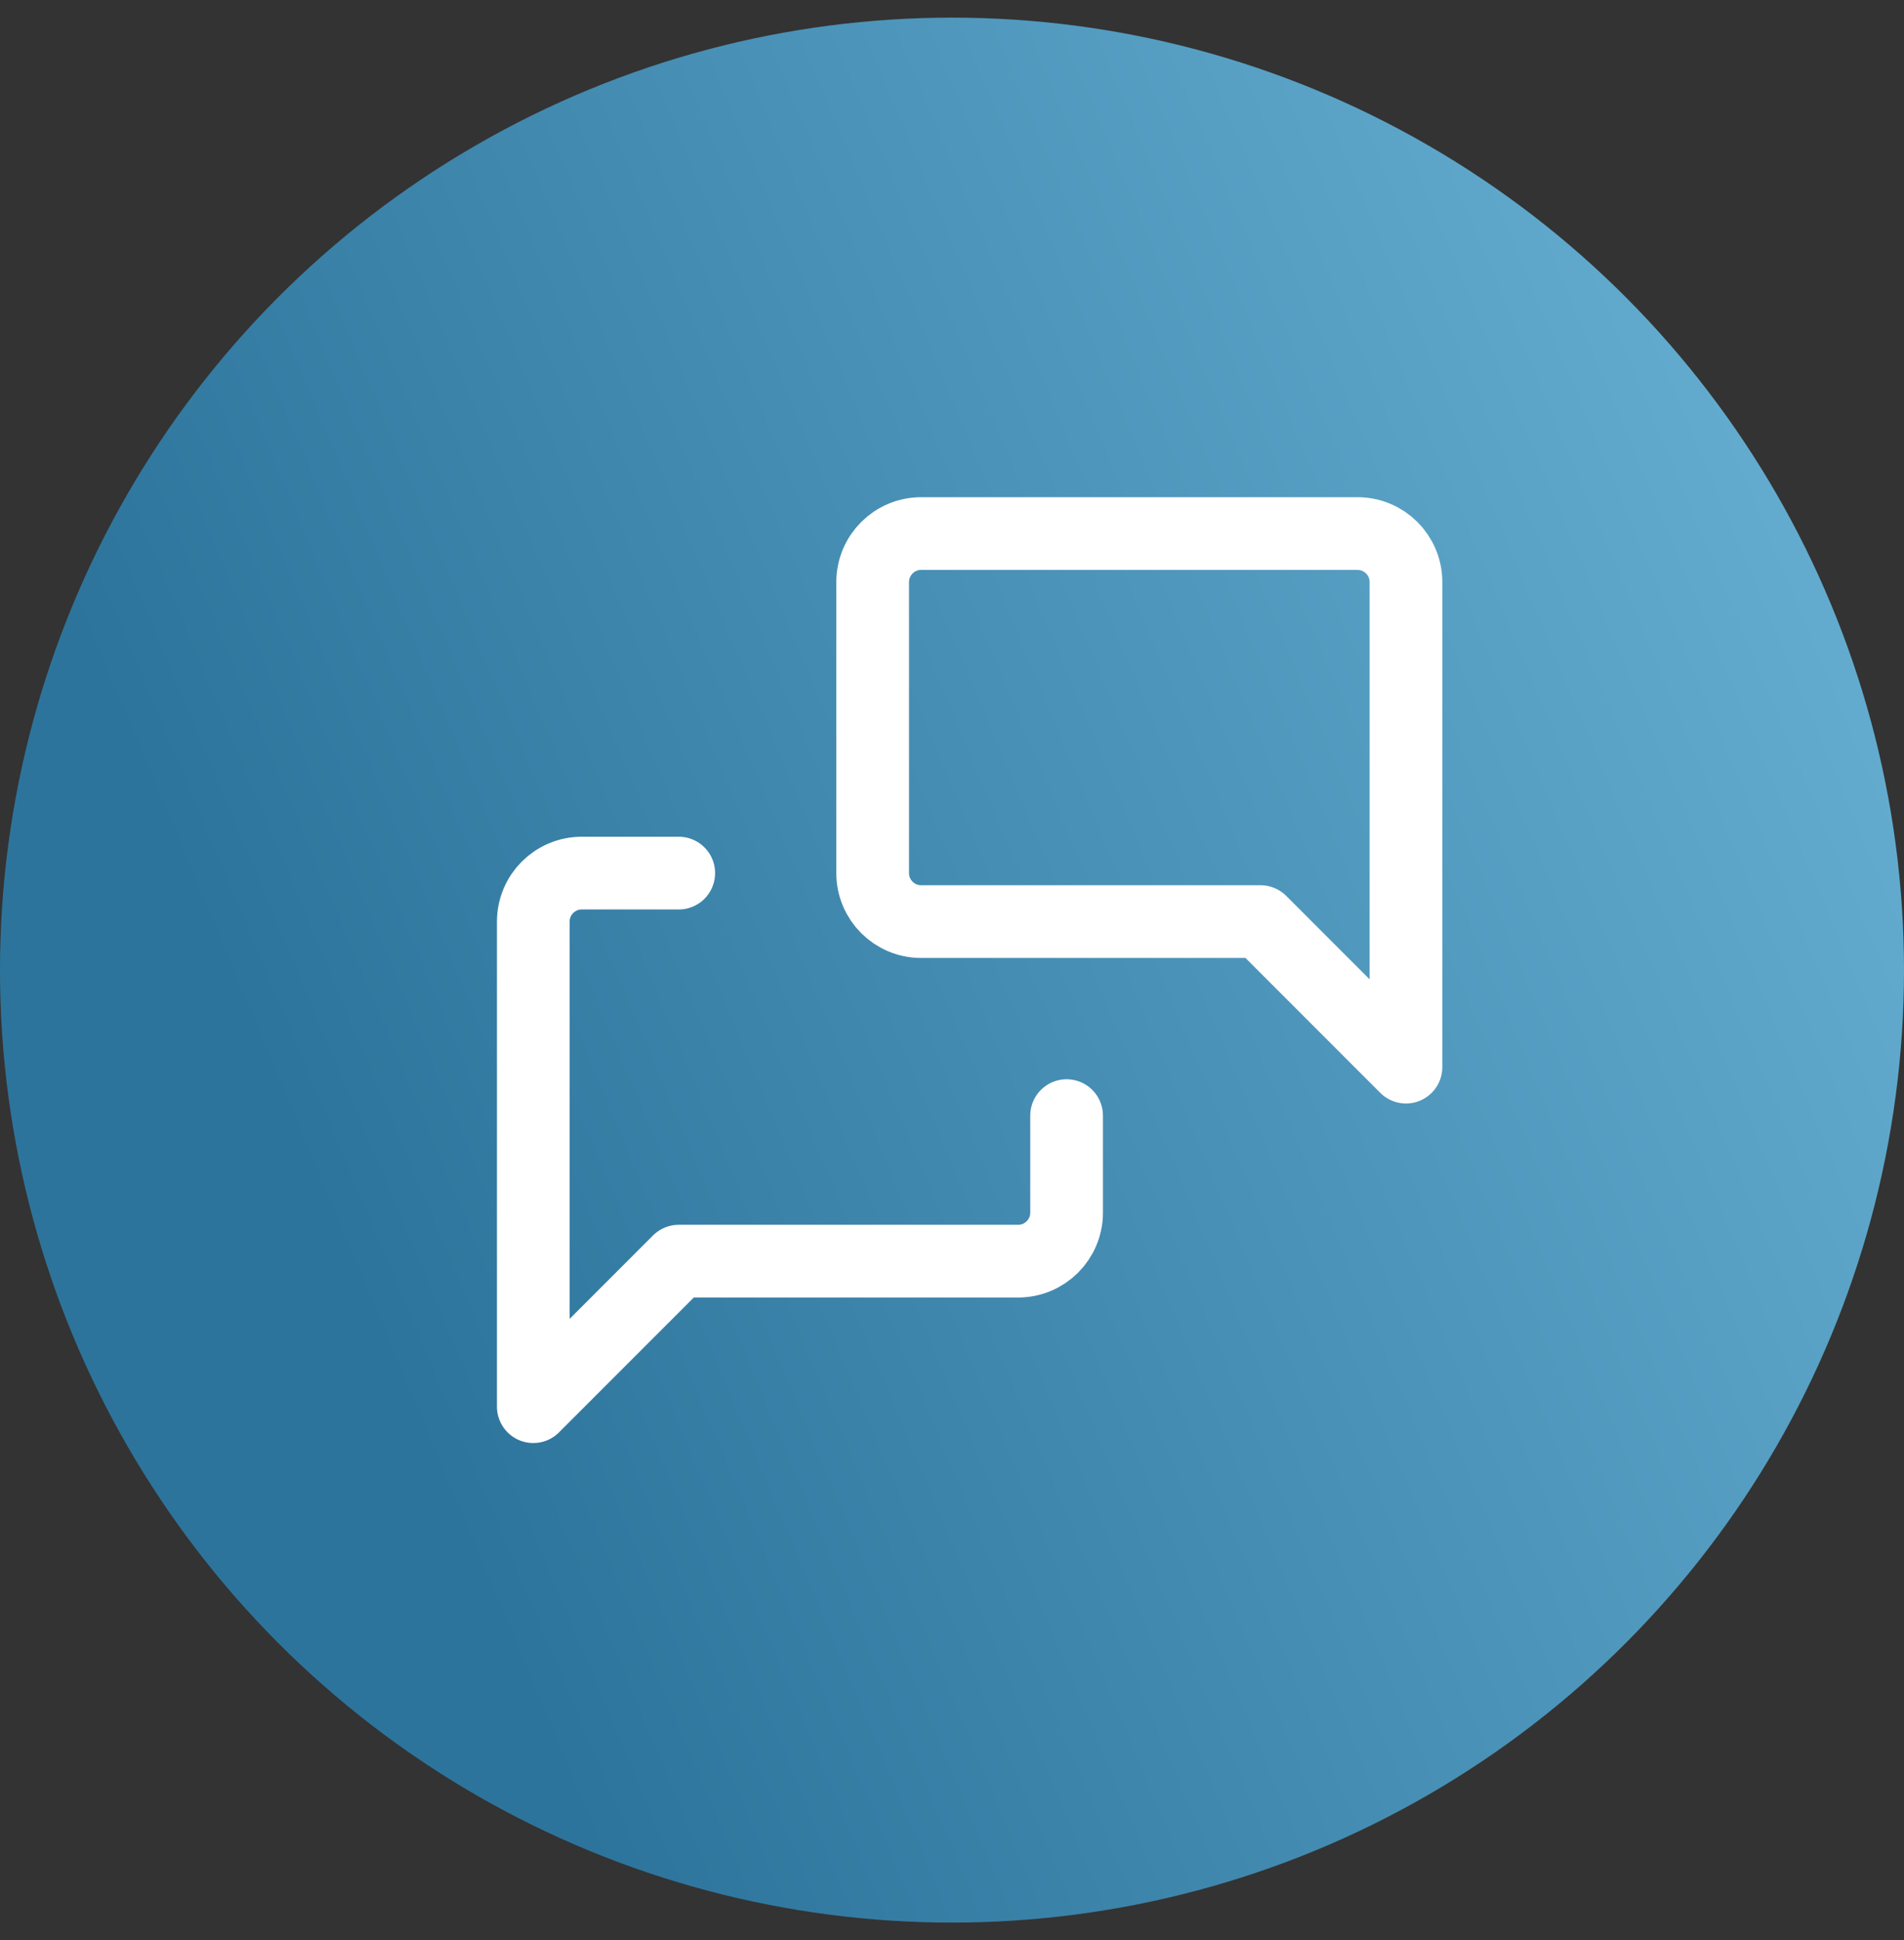
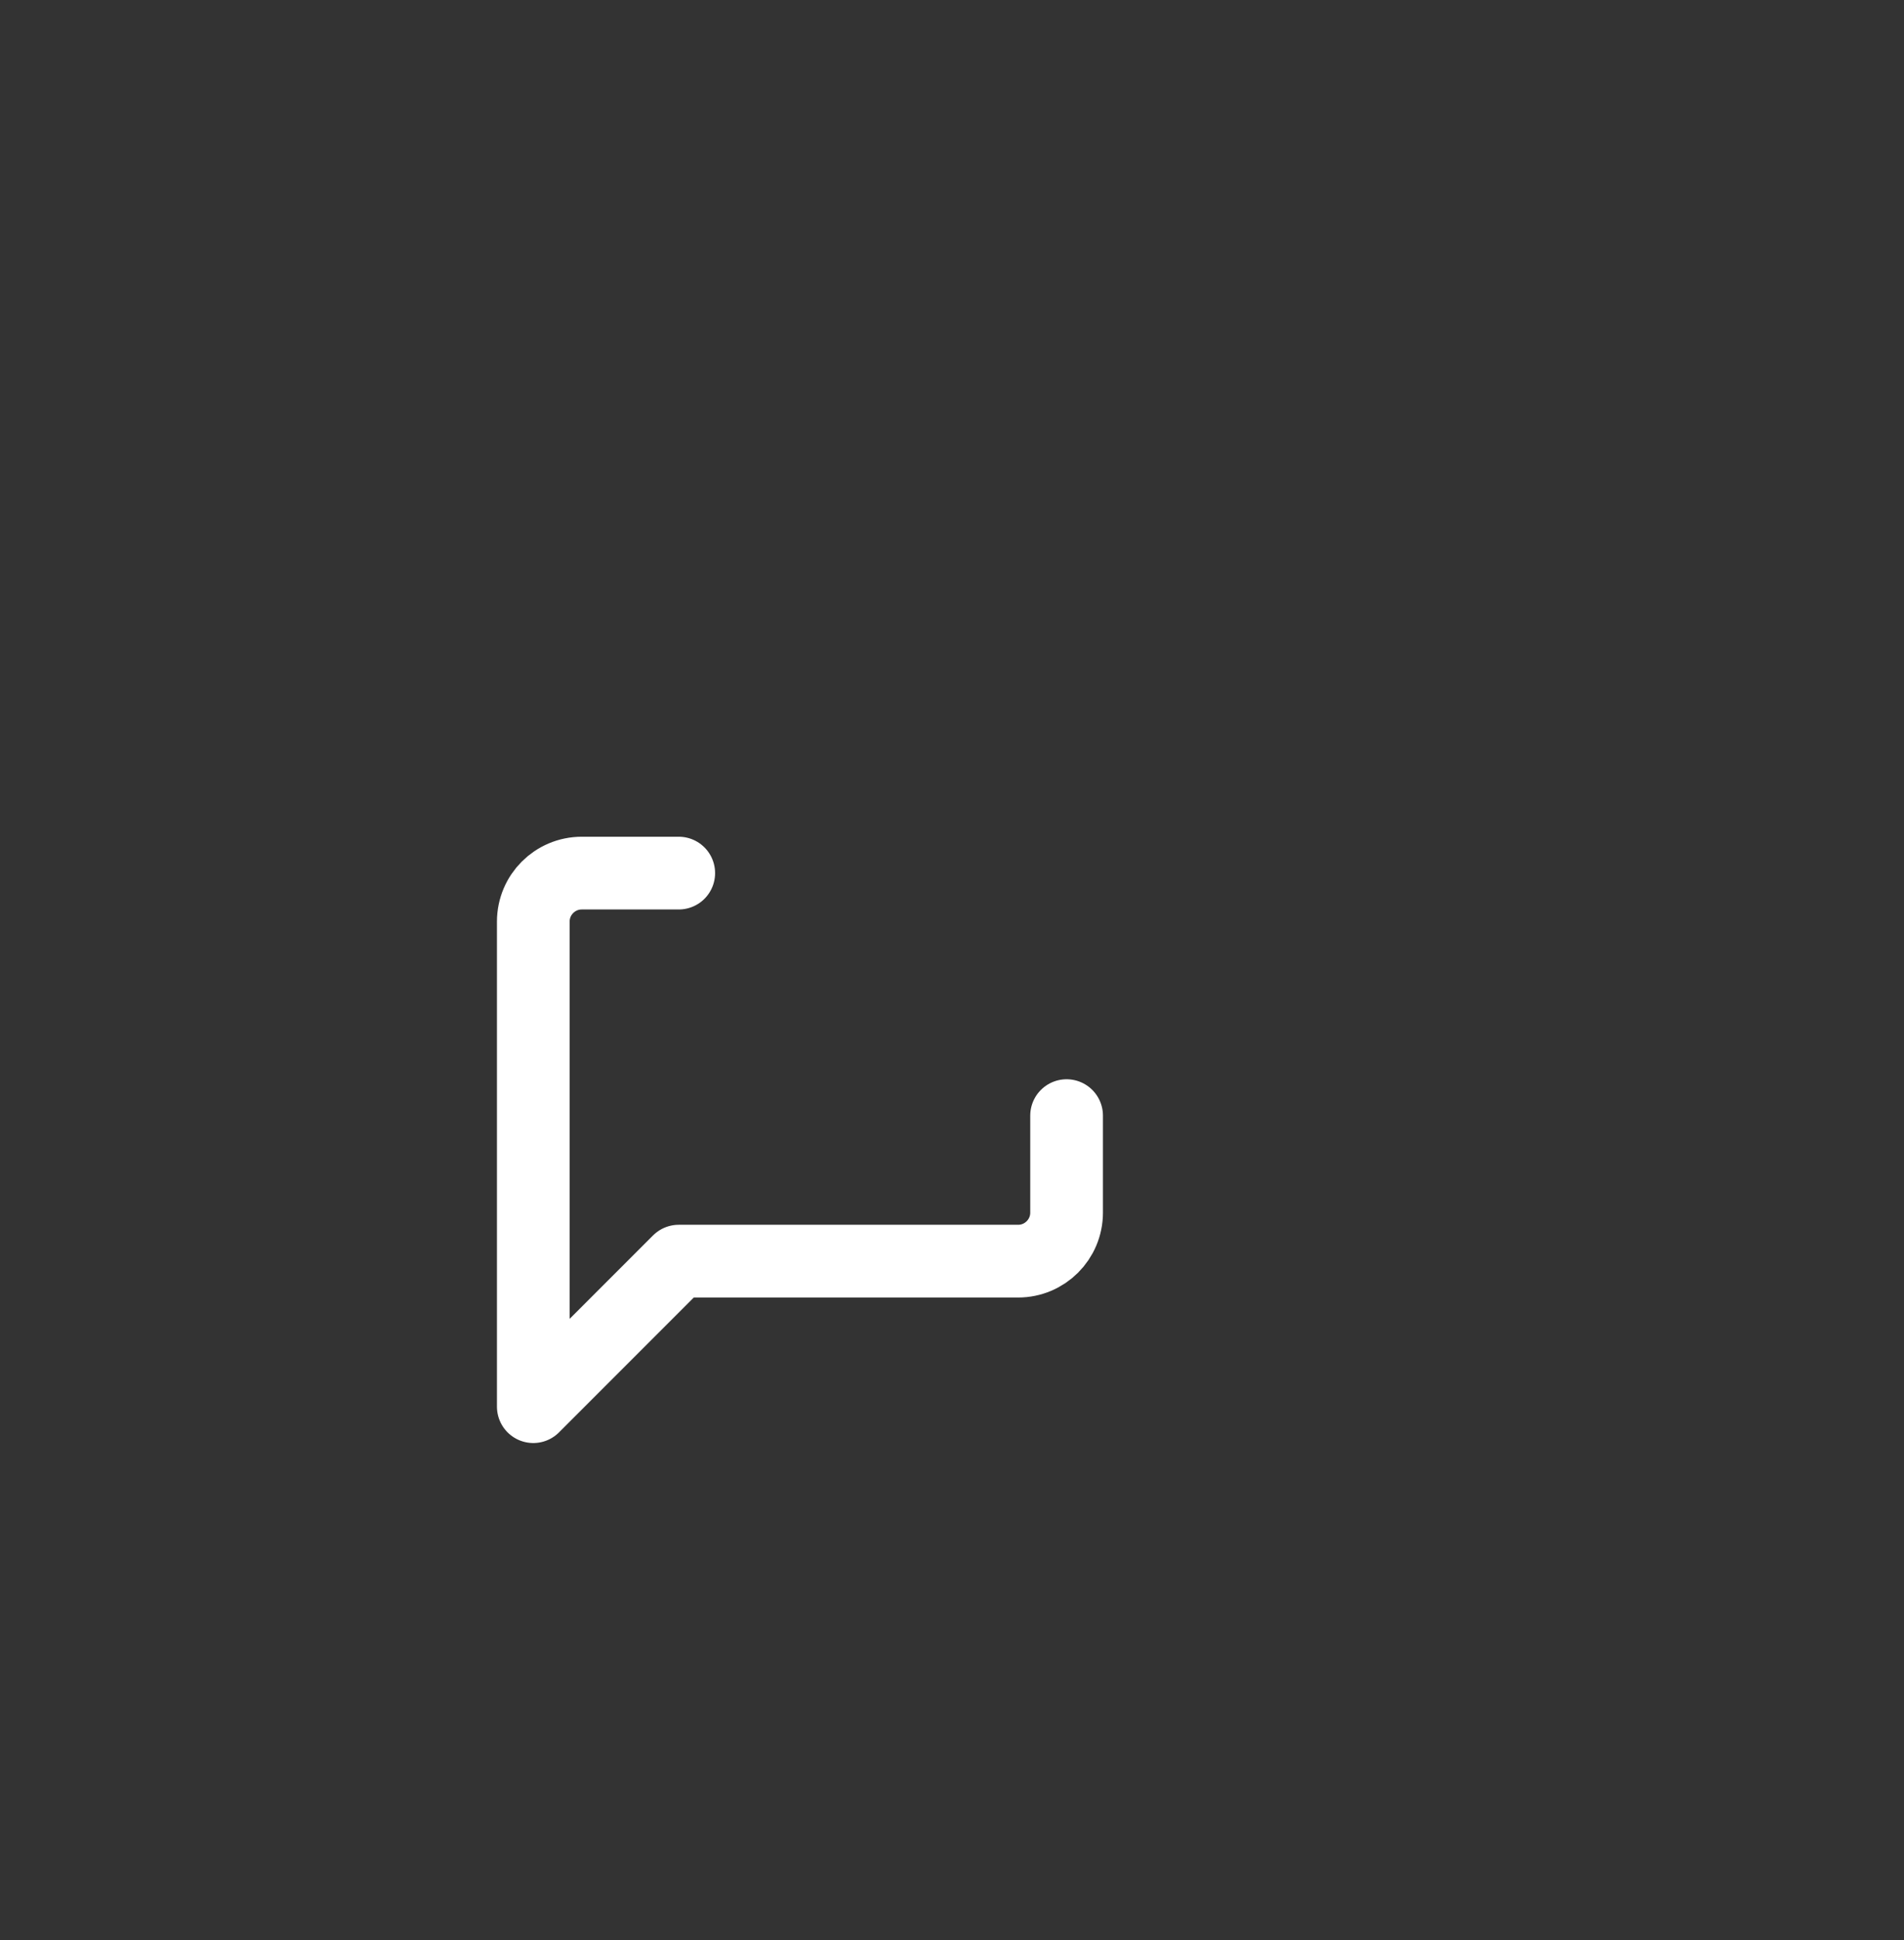
<svg xmlns="http://www.w3.org/2000/svg" width="54" height="55" viewBox="0 0 54 55" fill="none">
  <rect x="0" y="0" width="54" height="55" fill="#333333" stroke="none" />
-   <circle cx="27" cy="27.5" r="27" fill="url(#paint0_linear_655_28427)" />
-   <path d="M39.875 30.25L35.75 26.125H26.125C25.366 26.125 24.75 25.509 24.75 24.75V16.5C24.75 15.741 25.366 15.125 26.125 15.125H38.5C39.259 15.125 39.875 15.741 39.875 16.5V30.25" stroke="white" stroke-width="2.062" stroke-linecap="round" stroke-linejoin="round" />
  <path d="M30.25 31.625V34.375C30.25 35.134 29.634 35.75 28.875 35.75H19.25L15.125 39.875V26.125C15.125 25.366 15.741 24.75 16.5 24.75H19.25" stroke="white" stroke-width="2.062" stroke-linecap="round" stroke-linejoin="round" />
  <defs>
    <linearGradient id="paint0_linear_655_28427" x1="7.594" y1="30.875" x2="49.781" y2="13.156" gradientUnits="userSpaceOnUse">
      <stop stop-color="#2D749C" />
      <stop offset="1" stop-color="#62ABCE" />
    </linearGradient>
  </defs>
</svg>